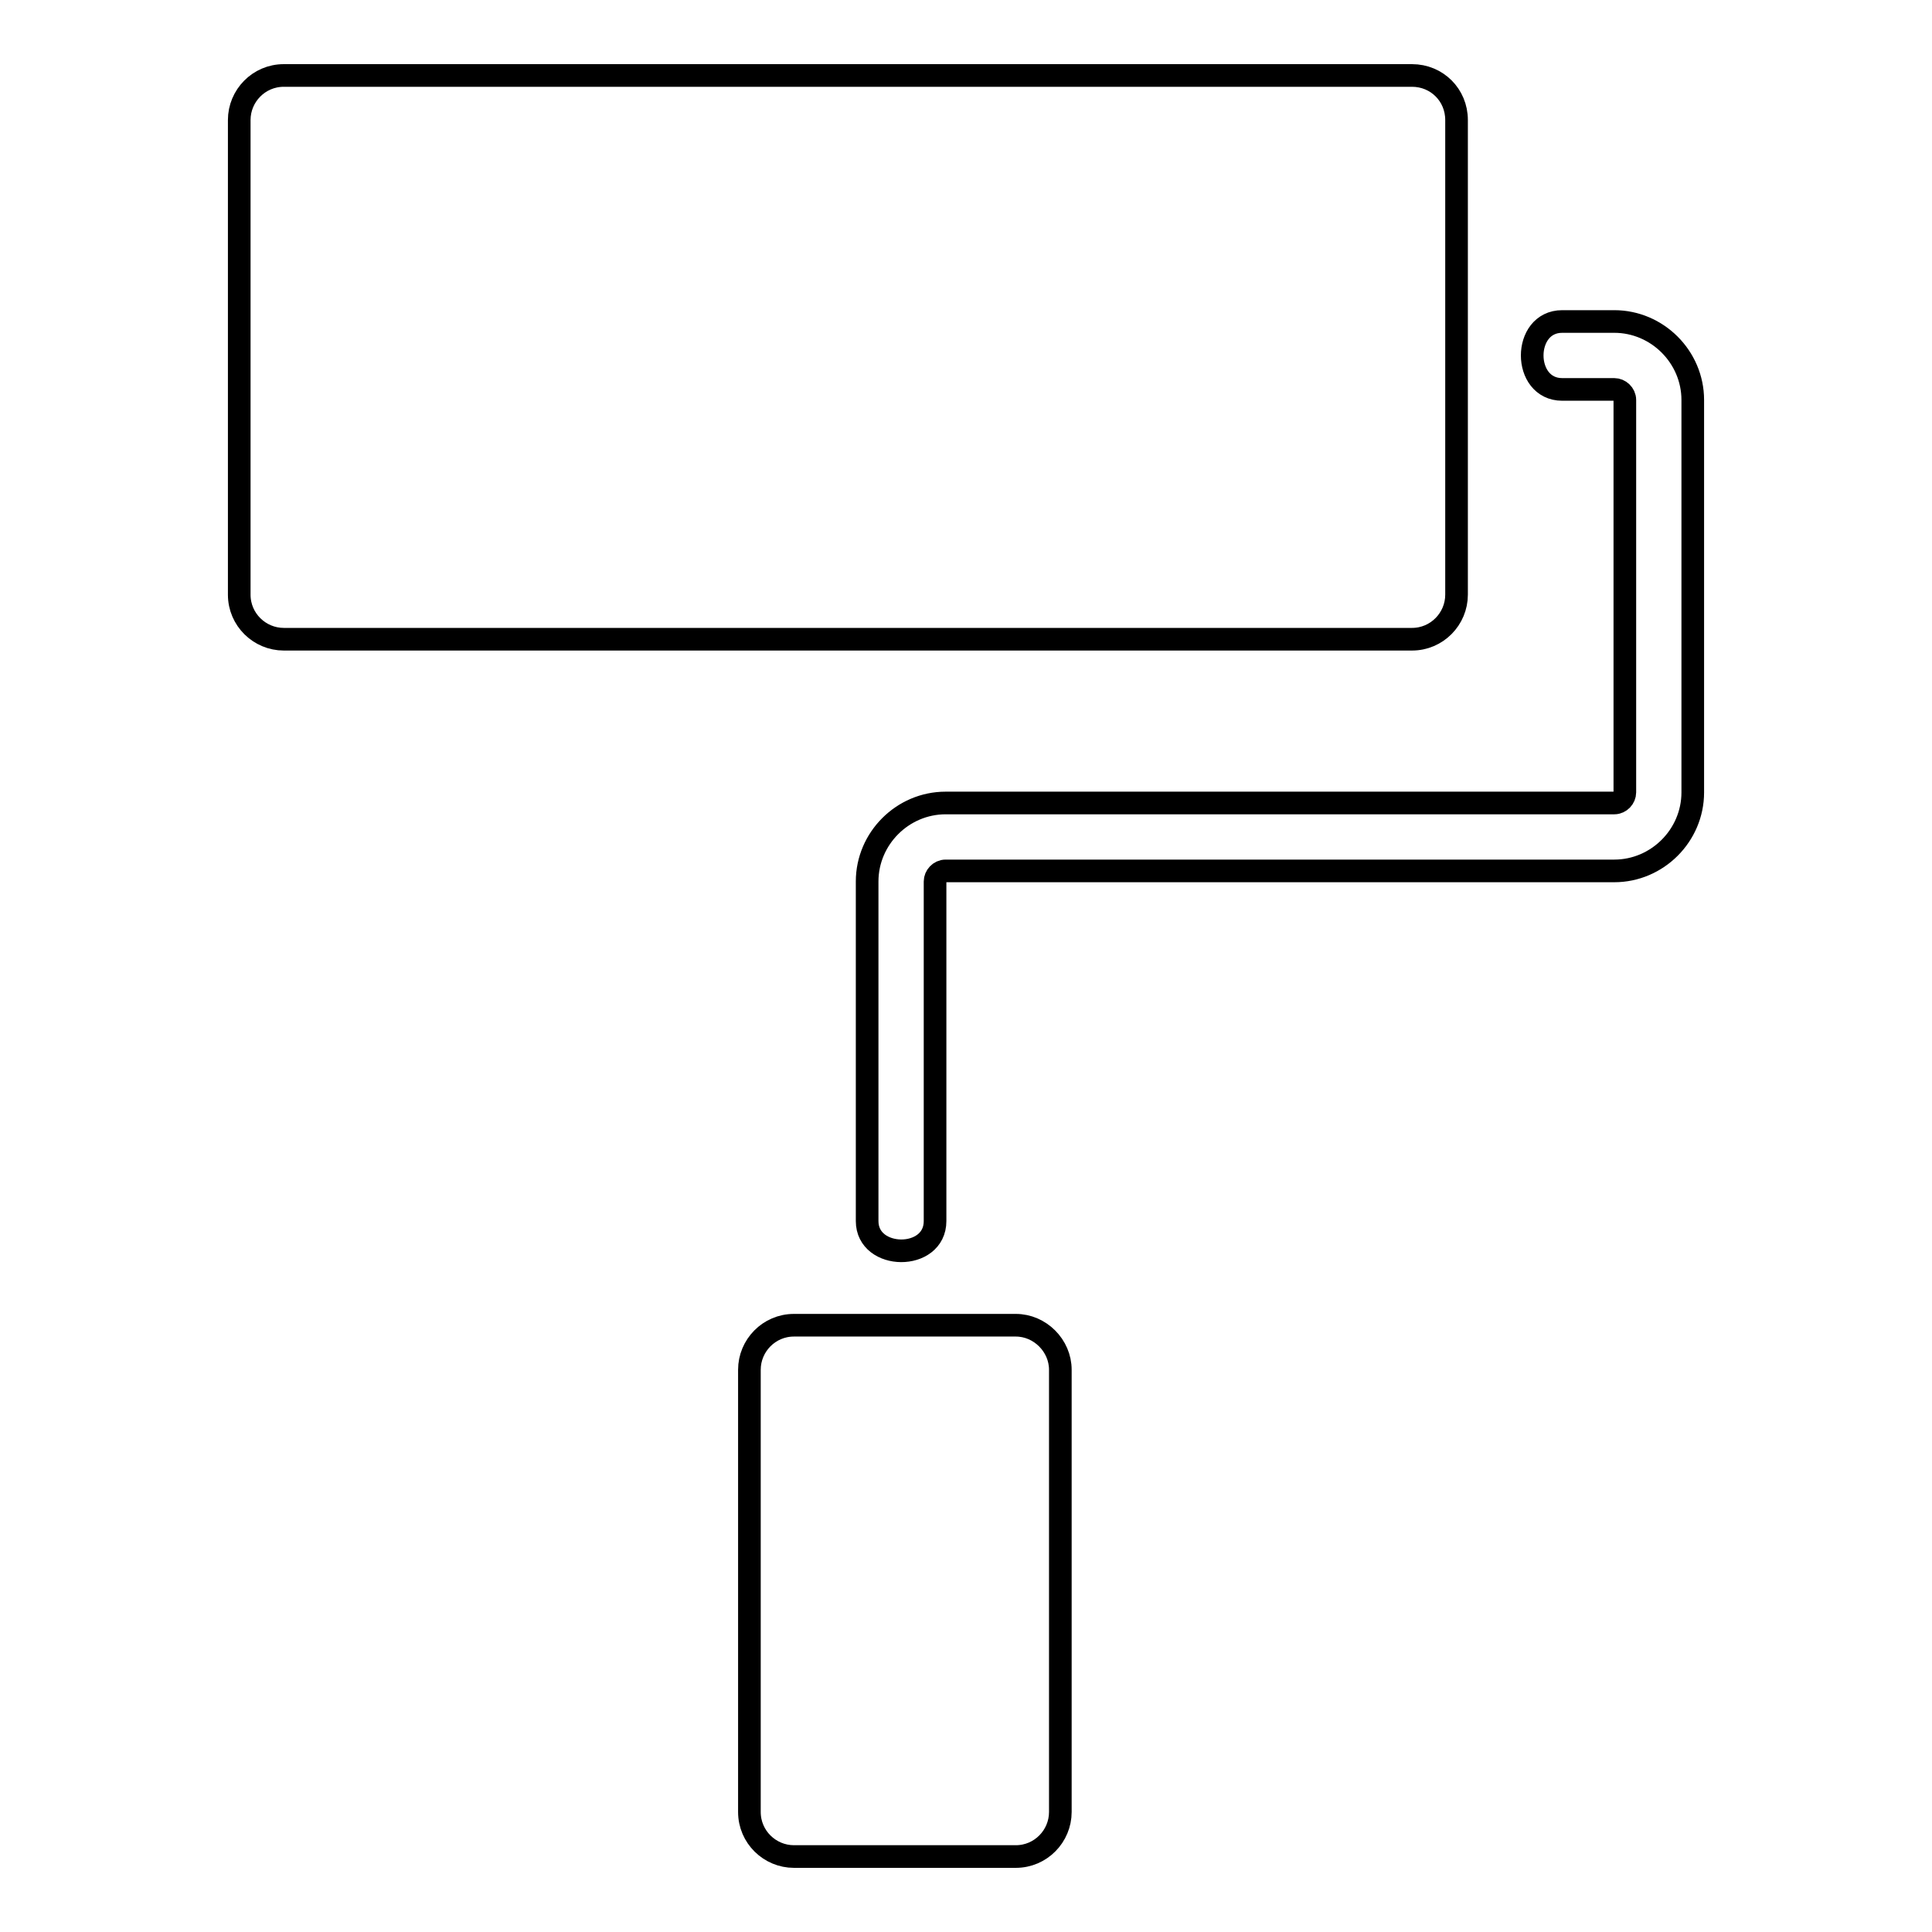
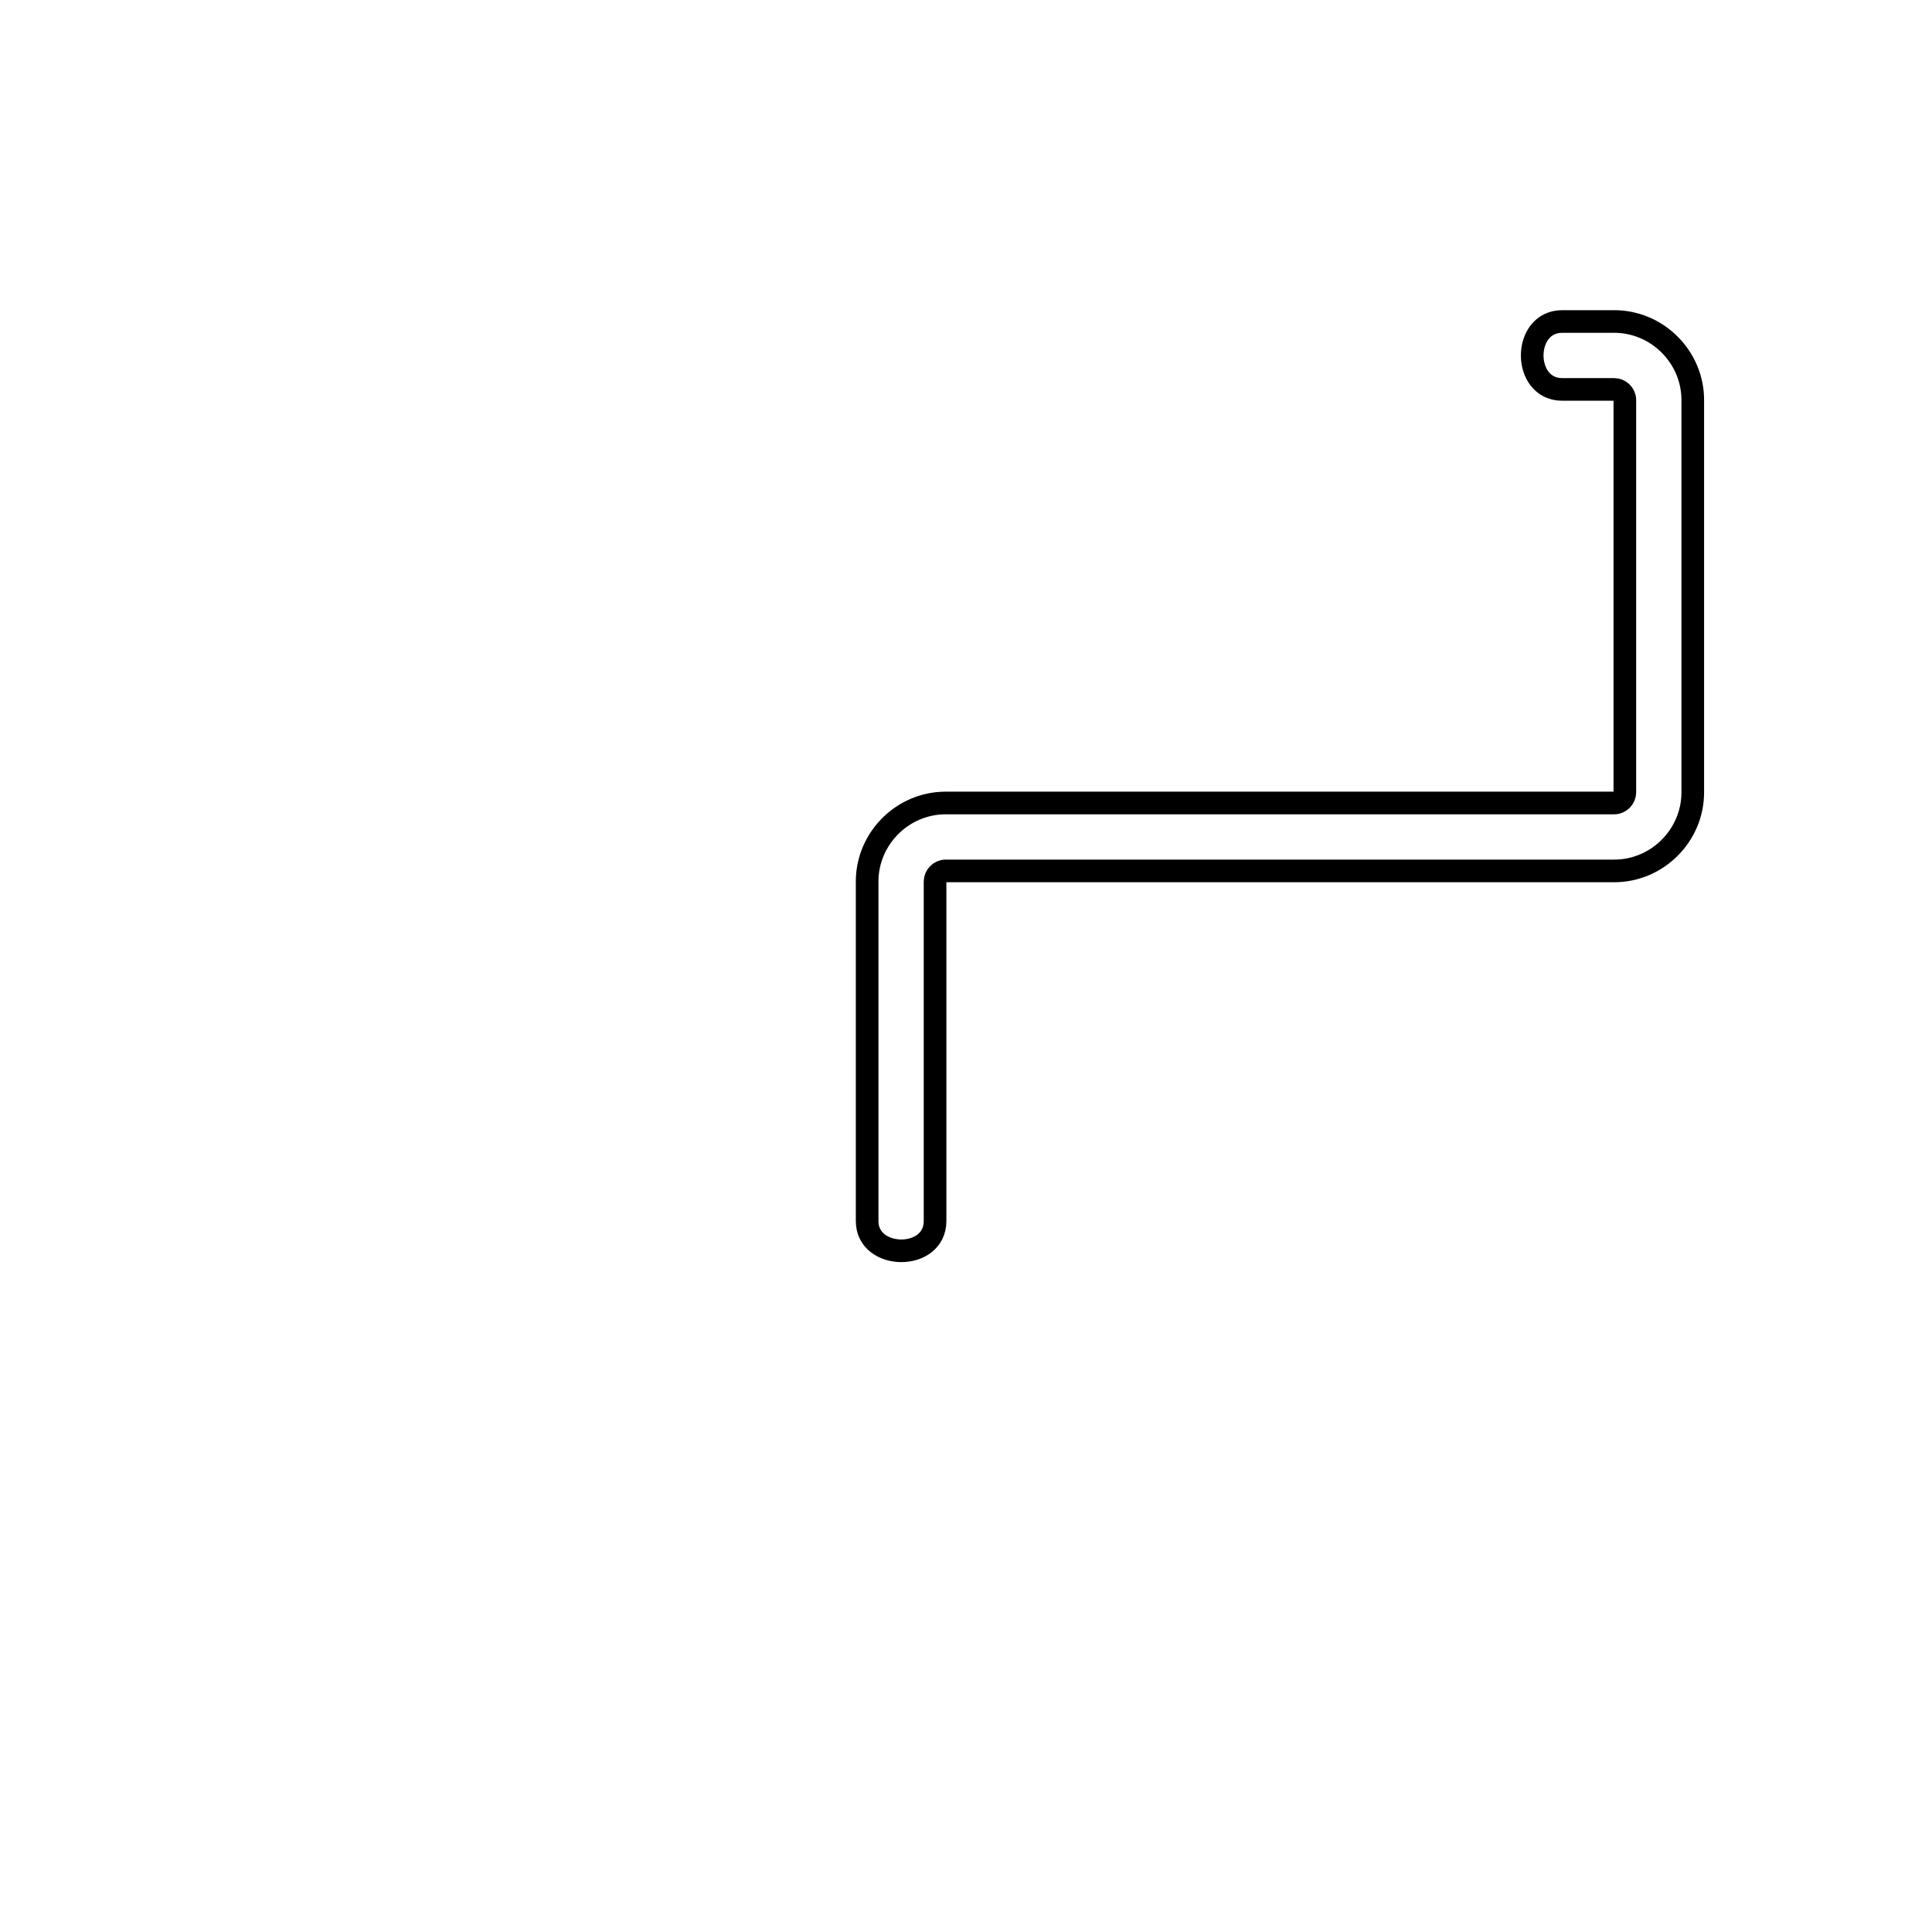
<svg xmlns="http://www.w3.org/2000/svg" version="1.1" x="0px" y="0px" viewBox="0 0 256 256" enable-background="new 0 0 256 256" xml:space="preserve">
  <g>
    <g>
      <g>
        <g>
          <g id="Layer_5_88_">
            <g>
-               <path stroke-width="3" fill-opacity="0" stroke="#000000" d="M193,78.8c0,3.2-2.6,5.9-5.9,5.9H37.6c-3.2,0-5.9-2.6-5.9-5.9V15.9c0-3.2,2.6-5.9,5.9-5.9h149.5c3.3,0,5.9,2.6,5.9,5.9V78.8L193,78.8z" />
              <path stroke-width="3" fill-opacity="0" stroke="#000000" d="M213.9,42.6c0,0-2.9,0-6.9,0c-5.3,0-5.3,9,0,9c3.9,0,6.9,0,6.9,0c0.7,0,1.4,0.6,1.4,1.4V105c0,0.7-0.6,1.4-1.4,1.4h-88.6c-5.7,0-10.4,4.7-10.4,10.4c0,0,0,35.3,0,45c0,5.2,9,5.3,9,0c0-9.8,0-45,0-45c0-0.7,0.6-1.4,1.4-1.4h88.6c5.7,0,10.4-4.7,10.4-10.4V53C224.3,47.3,219.6,42.6,213.9,42.6z" />
-               <path stroke-width="3" fill-opacity="0" stroke="#000000" d="M140.5,240.1c0,3.2-2.6,5.9-5.9,5.9h-29.4c-3.2,0-5.9-2.6-5.9-5.9v-58.6c0-3.2,2.6-5.9,5.9-5.9h29.4c3.2,0,5.9,2.7,5.9,5.9V240.1z" />
            </g>
          </g>
        </g>
      </g>
      <g />
      <g />
      <g />
      <g />
      <g />
      <g />
      <g />
      <g />
      <g />
      <g />
      <g />
      <g />
      <g />
      <g />
      <g />
    </g>
  </g>
</svg>